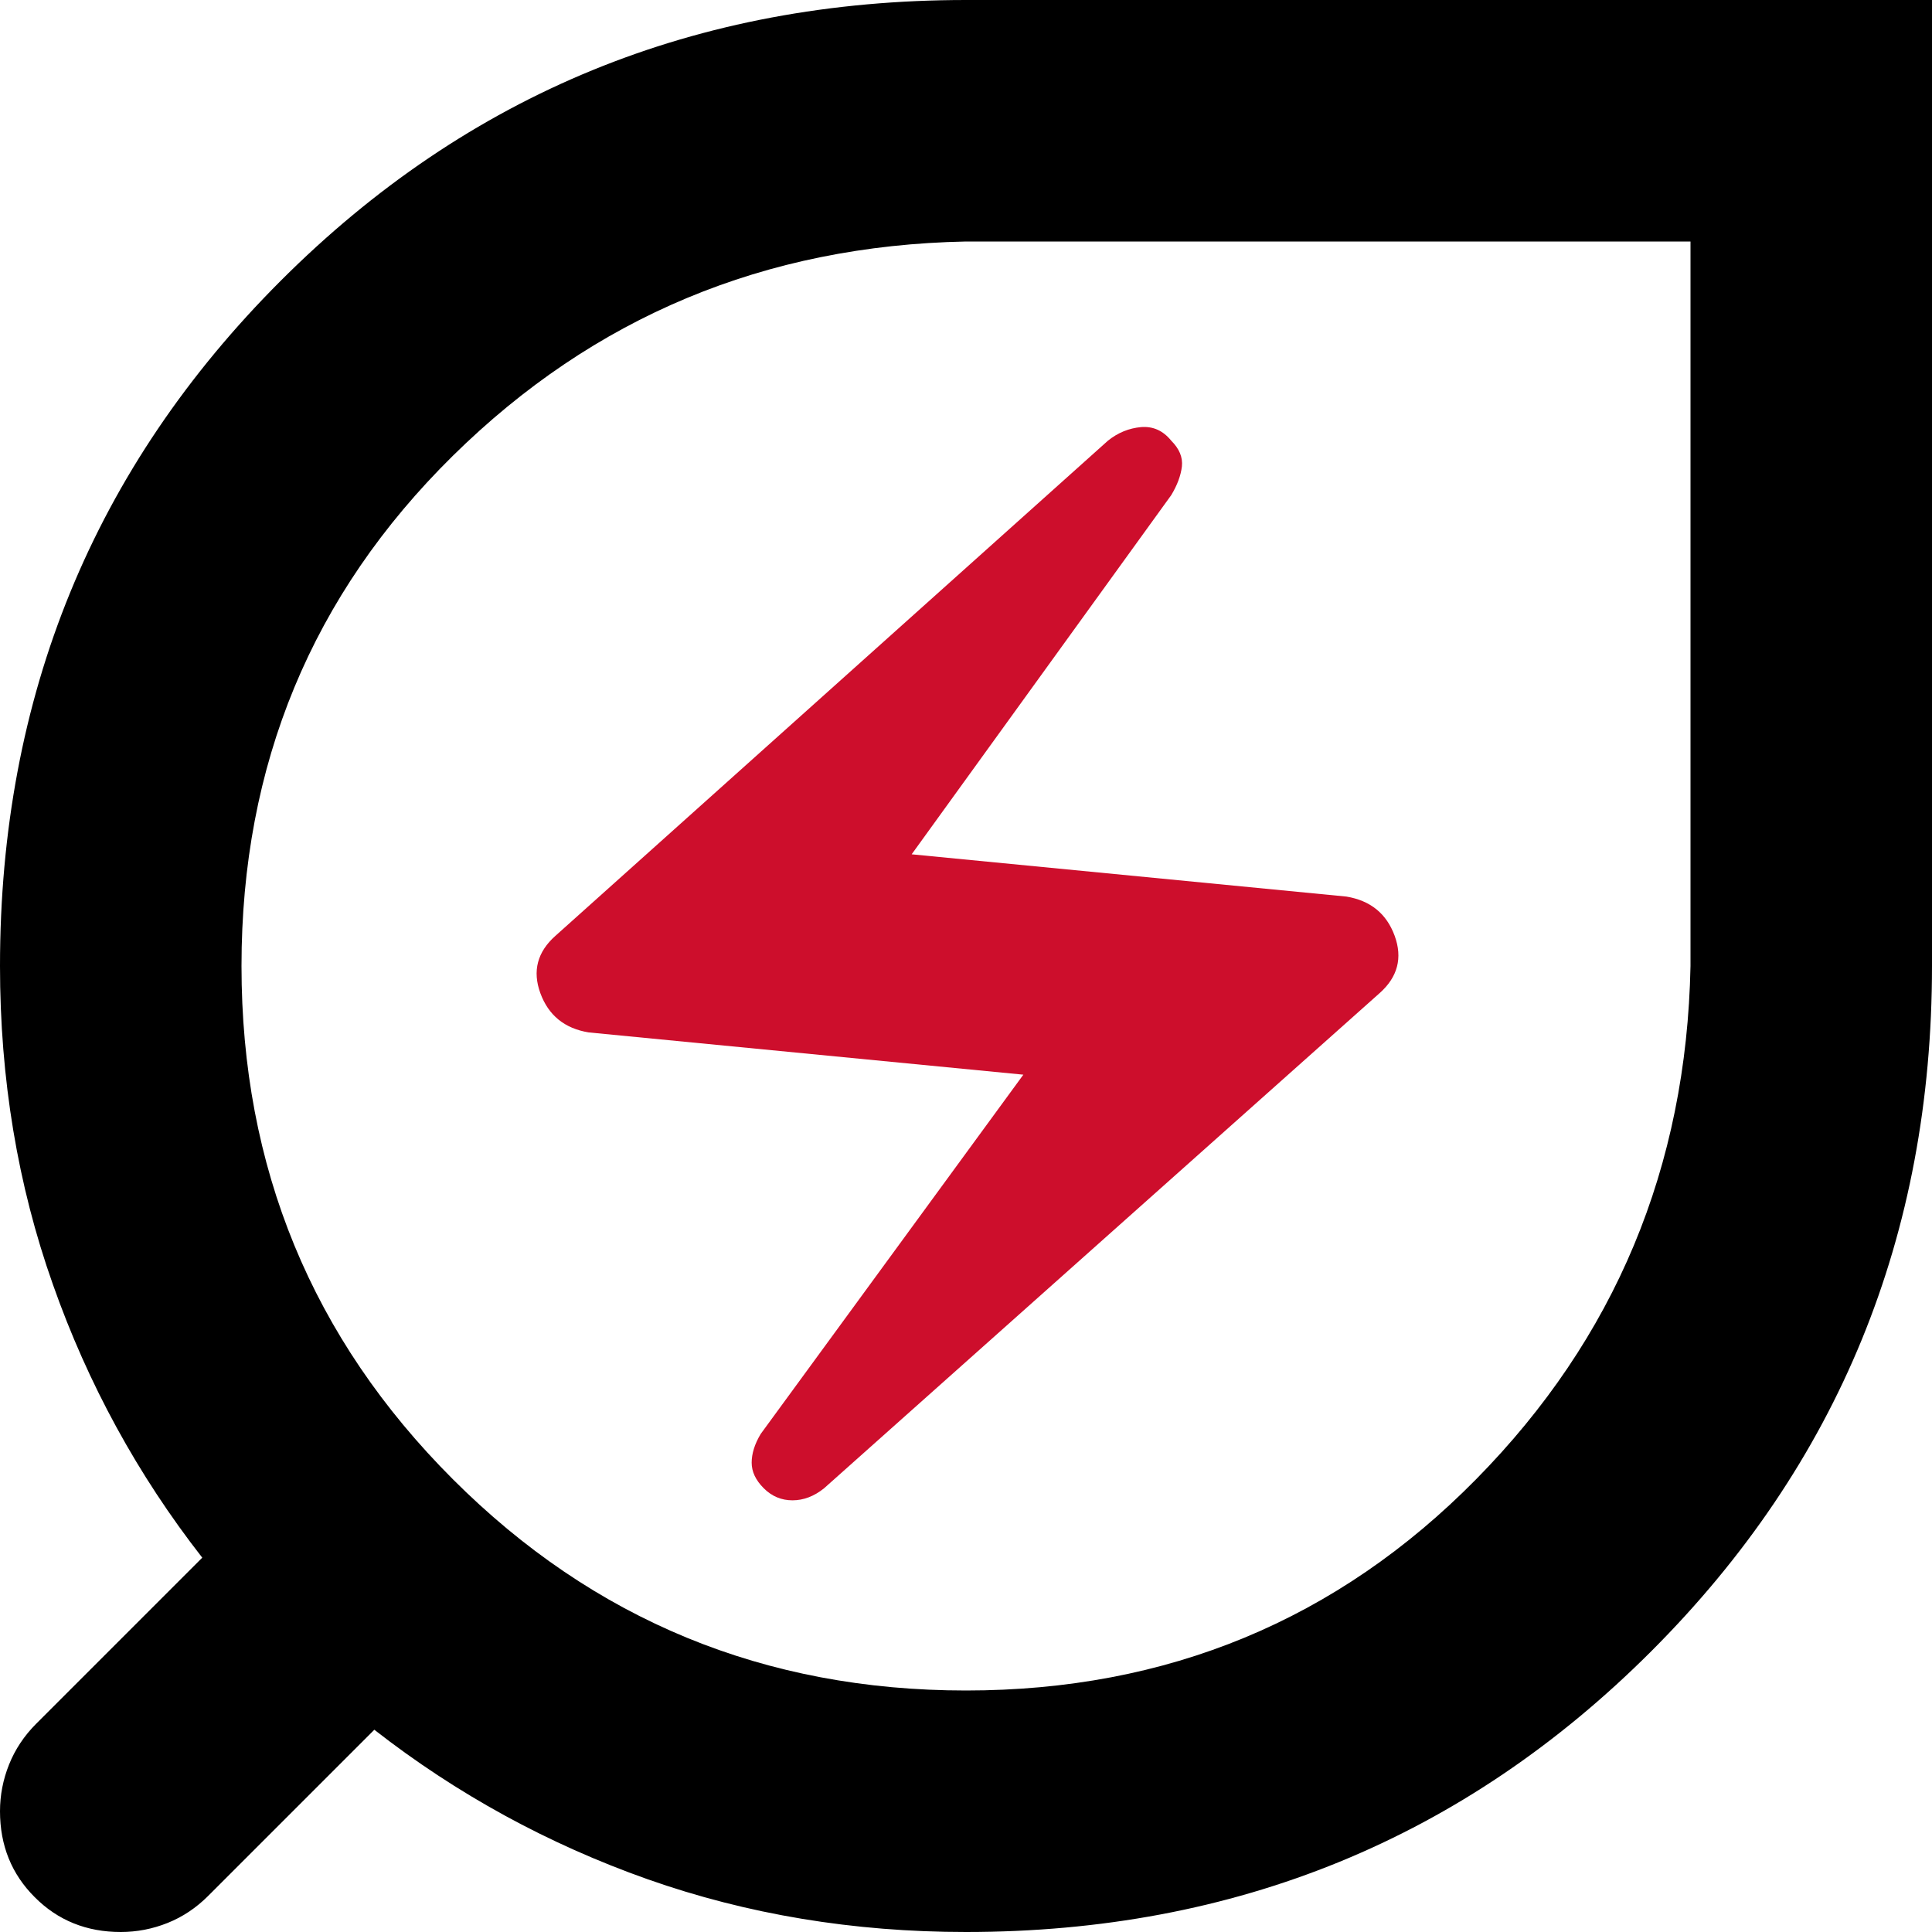
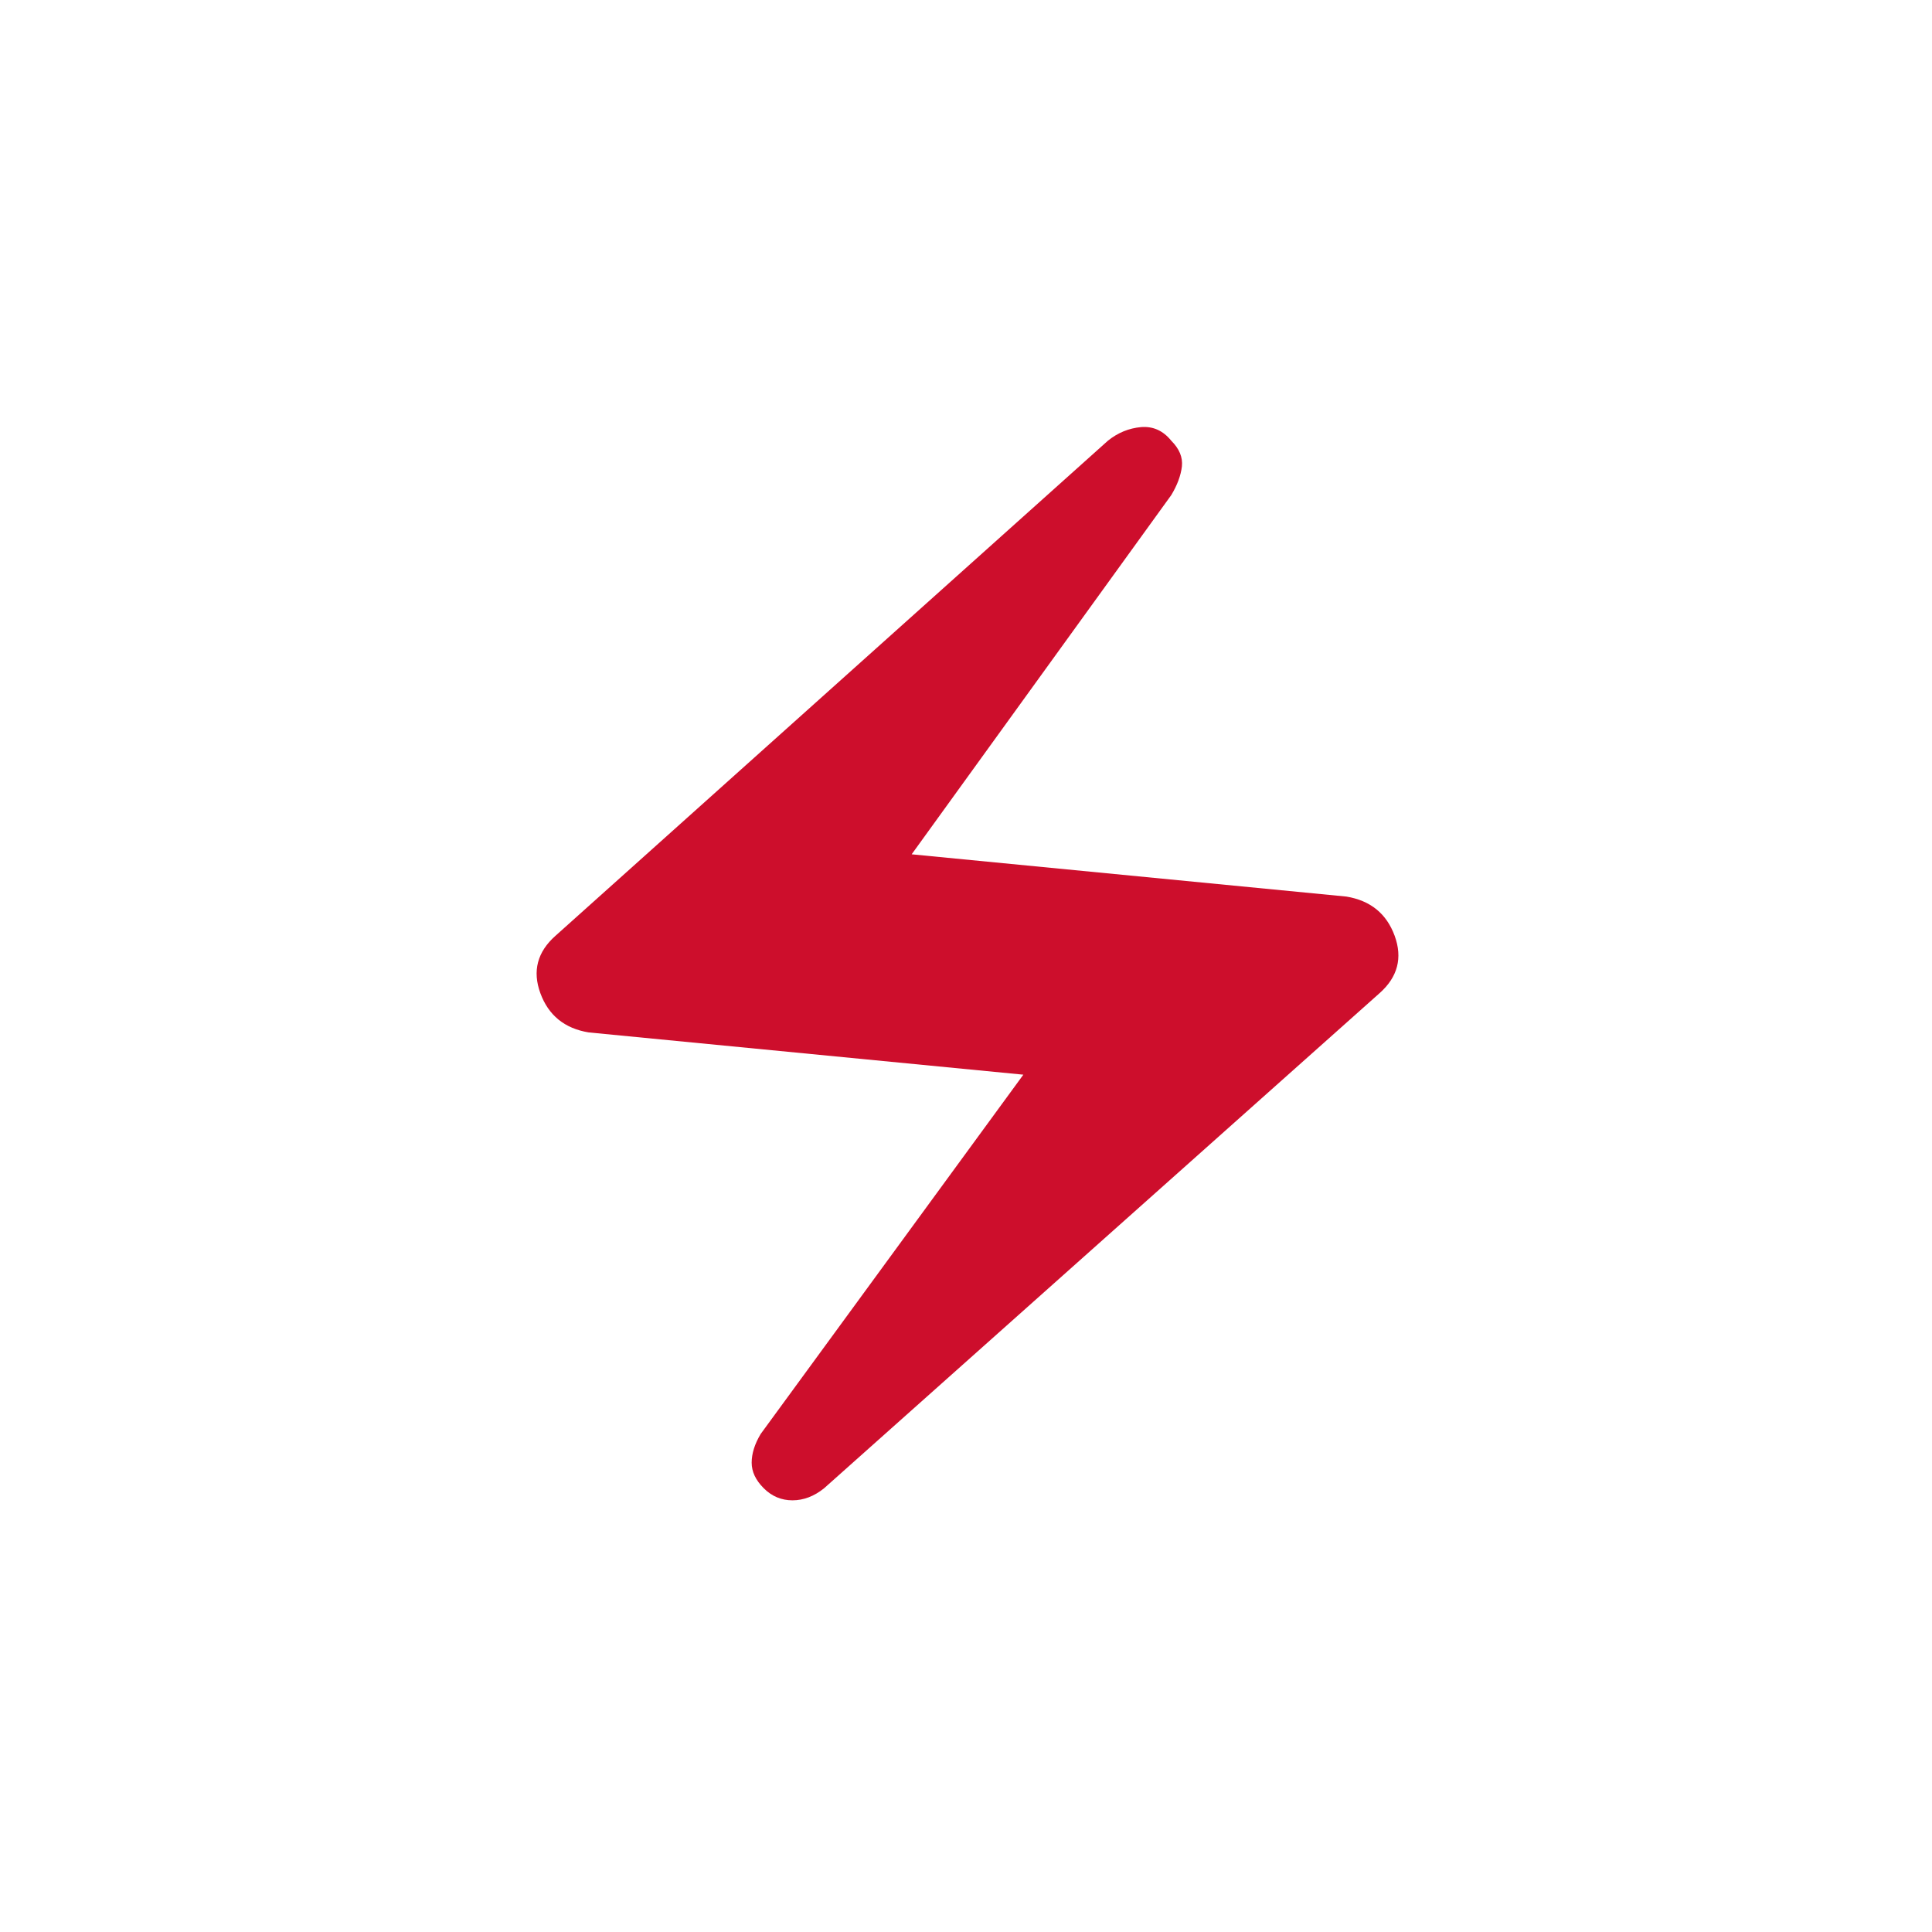
<svg xmlns="http://www.w3.org/2000/svg" width="100%" height="100%" viewBox="0 0 1000 1000" version="1.1" xml:space="preserve" style="fill-rule:evenodd;clip-rule:evenodd;stroke-linejoin:round;stroke-miterlimit:2;">
  <g transform="matrix(62.5,0,0,62.5,-250,-250)">
    <path d="M10.825,16.325L15.425,12.225C15.575,12.092 15.617,11.933 15.55,11.75C15.483,11.567 15.35,11.458 15.15,11.425L11.55,11.075L13.7,8.1C13.75,8.017 13.779,7.938 13.788,7.863C13.796,7.787 13.767,7.717 13.7,7.65C13.633,7.567 13.55,7.529 13.45,7.537C13.35,7.546 13.258,7.583 13.175,7.65L8.6,11.75C8.45,11.883 8.408,12.042 8.475,12.225C8.542,12.408 8.675,12.517 8.875,12.55L12.475,12.9L10.3,15.875C10.25,15.958 10.225,16.038 10.225,16.113C10.225,16.188 10.258,16.258 10.325,16.325C10.392,16.392 10.471,16.425 10.563,16.425C10.654,16.425 10.742,16.392 10.825,16.325Z" style="fill:rgb(205,14,44);fill-rule:nonzero;" />
  </g>
  <g transform="matrix(62.5,0,0,62.5,-250,-250)">
-     <path d="M12,18C13.667,18 15.075,17.417 16.225,16.25C17.375,15.083 17.967,13.667 18,12L18,6L12,6C10.333,6.033 8.917,6.625 7.75,7.775C6.583,8.925 6,10.333 6,12C6,13.667 6.583,15.083 7.75,16.25C8.917,17.417 10.333,18 12,18ZM12,20C11.067,20 10.188,19.854 9.363,19.563C8.538,19.271 7.783,18.858 7.1,18.325L5.725,19.7C5.625,19.8 5.513,19.875 5.388,19.925C5.263,19.975 5.133,20 5,20C4.717,20 4.479,19.904 4.288,19.712C4.096,19.521 4,19.283 4,19C4,18.867 4.025,18.738 4.075,18.613C4.125,18.488 4.2,18.375 4.3,18.275L5.675,16.9C5.142,16.217 4.729,15.463 4.438,14.637C4.146,13.813 4,12.933 4,12C4,9.767 4.775,7.875 6.325,6.325C7.875,4.775 9.767,4 12,4L20,4L20,12C20,14.233 19.225,16.125 17.675,17.675C16.125,19.225 14.233,20 12,20Z" style="fill-rule:nonzero;" />
-   </g>
+     </g>
</svg>